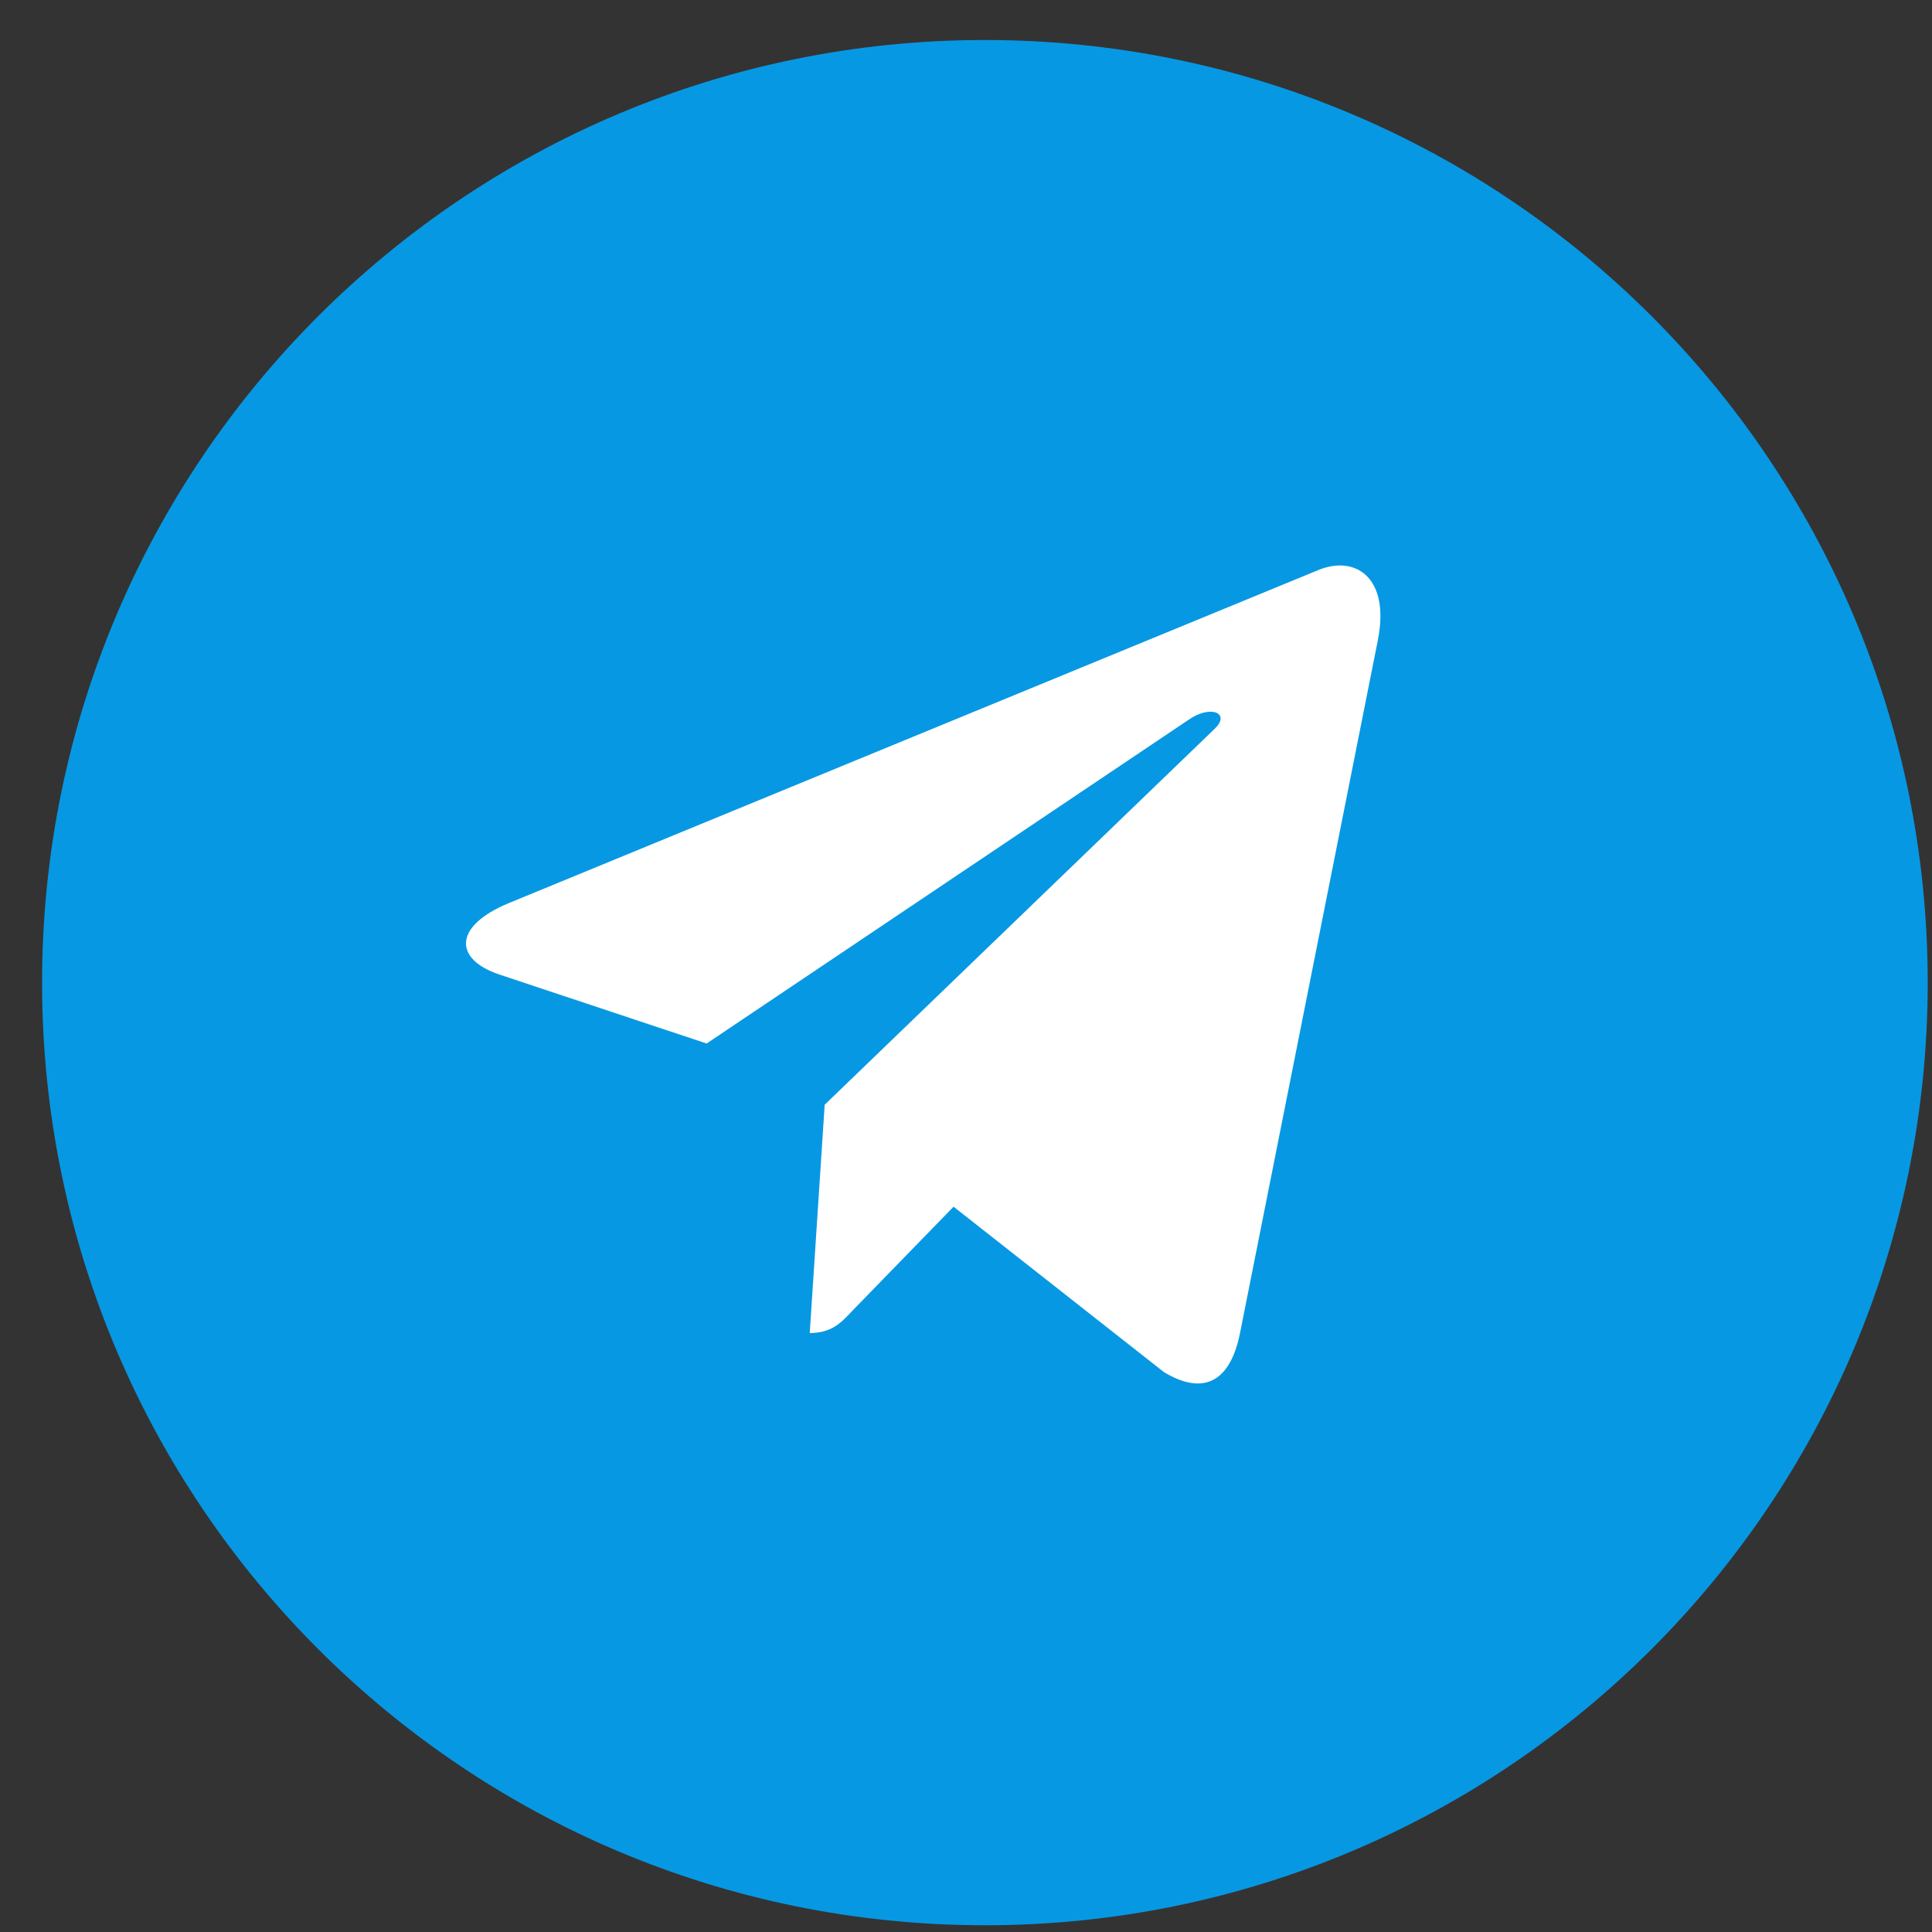
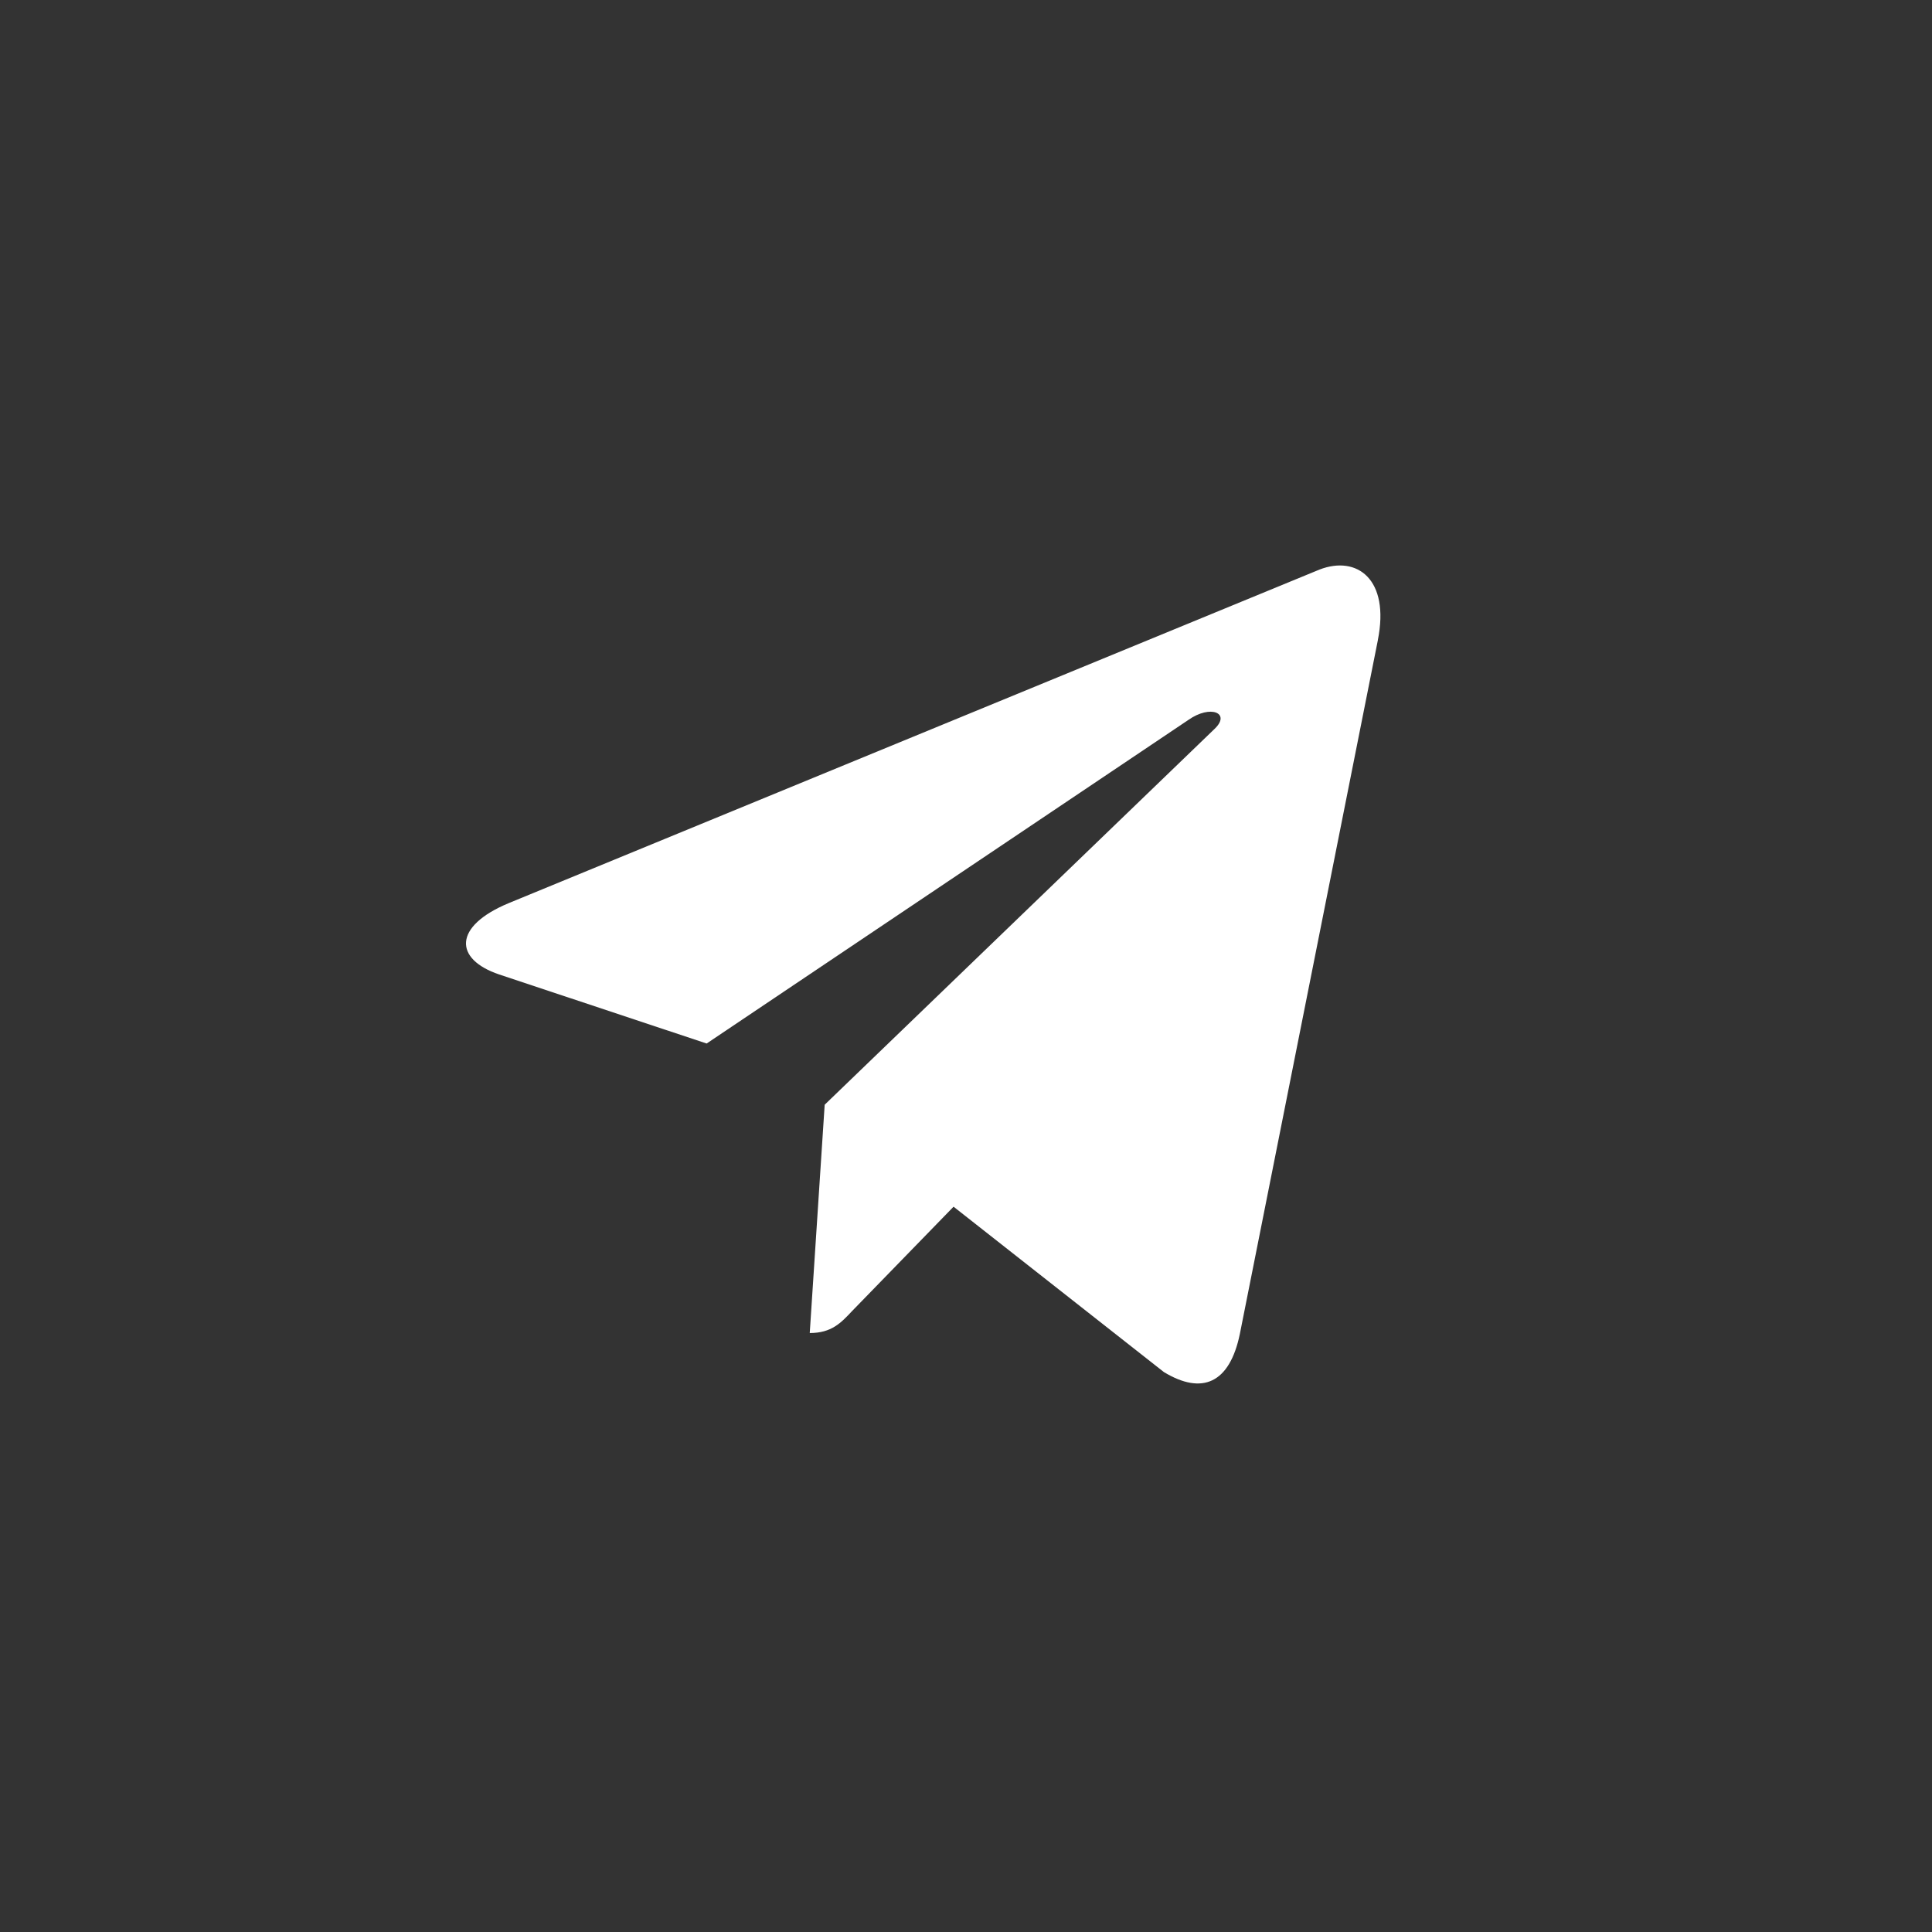
<svg xmlns="http://www.w3.org/2000/svg" width="41" height="41" viewBox="0 0 41 41" fill="none">
  <rect x="0" y="0" width="41" height="41" fill="#333333" stroke="none" />
-   <path d="M0.893 20.853C0.893 9.805 9.853 0.849 20.901 0.849C31.949 0.849 40.909 9.805 40.909 20.853C40.909 31.901 31.949 40.857 20.901 40.857C9.853 40.857 0.893 31.901 0.893 20.853Z" fill="#0798E3" />
  <path d="M10.793 19.167L28.002 12.087C28.801 11.779 29.498 12.295 29.24 13.583L29.241 13.582L26.311 28.311C26.094 29.356 25.512 29.61 24.699 29.117L20.236 25.608L18.084 27.821C17.846 28.075 17.645 28.289 17.184 28.289L17.501 23.444L25.771 15.472C26.131 15.134 25.691 14.943 25.216 15.28L14.996 22.145L10.591 20.679C9.634 20.355 9.613 19.659 10.793 19.167Z" fill="white" />
</svg>